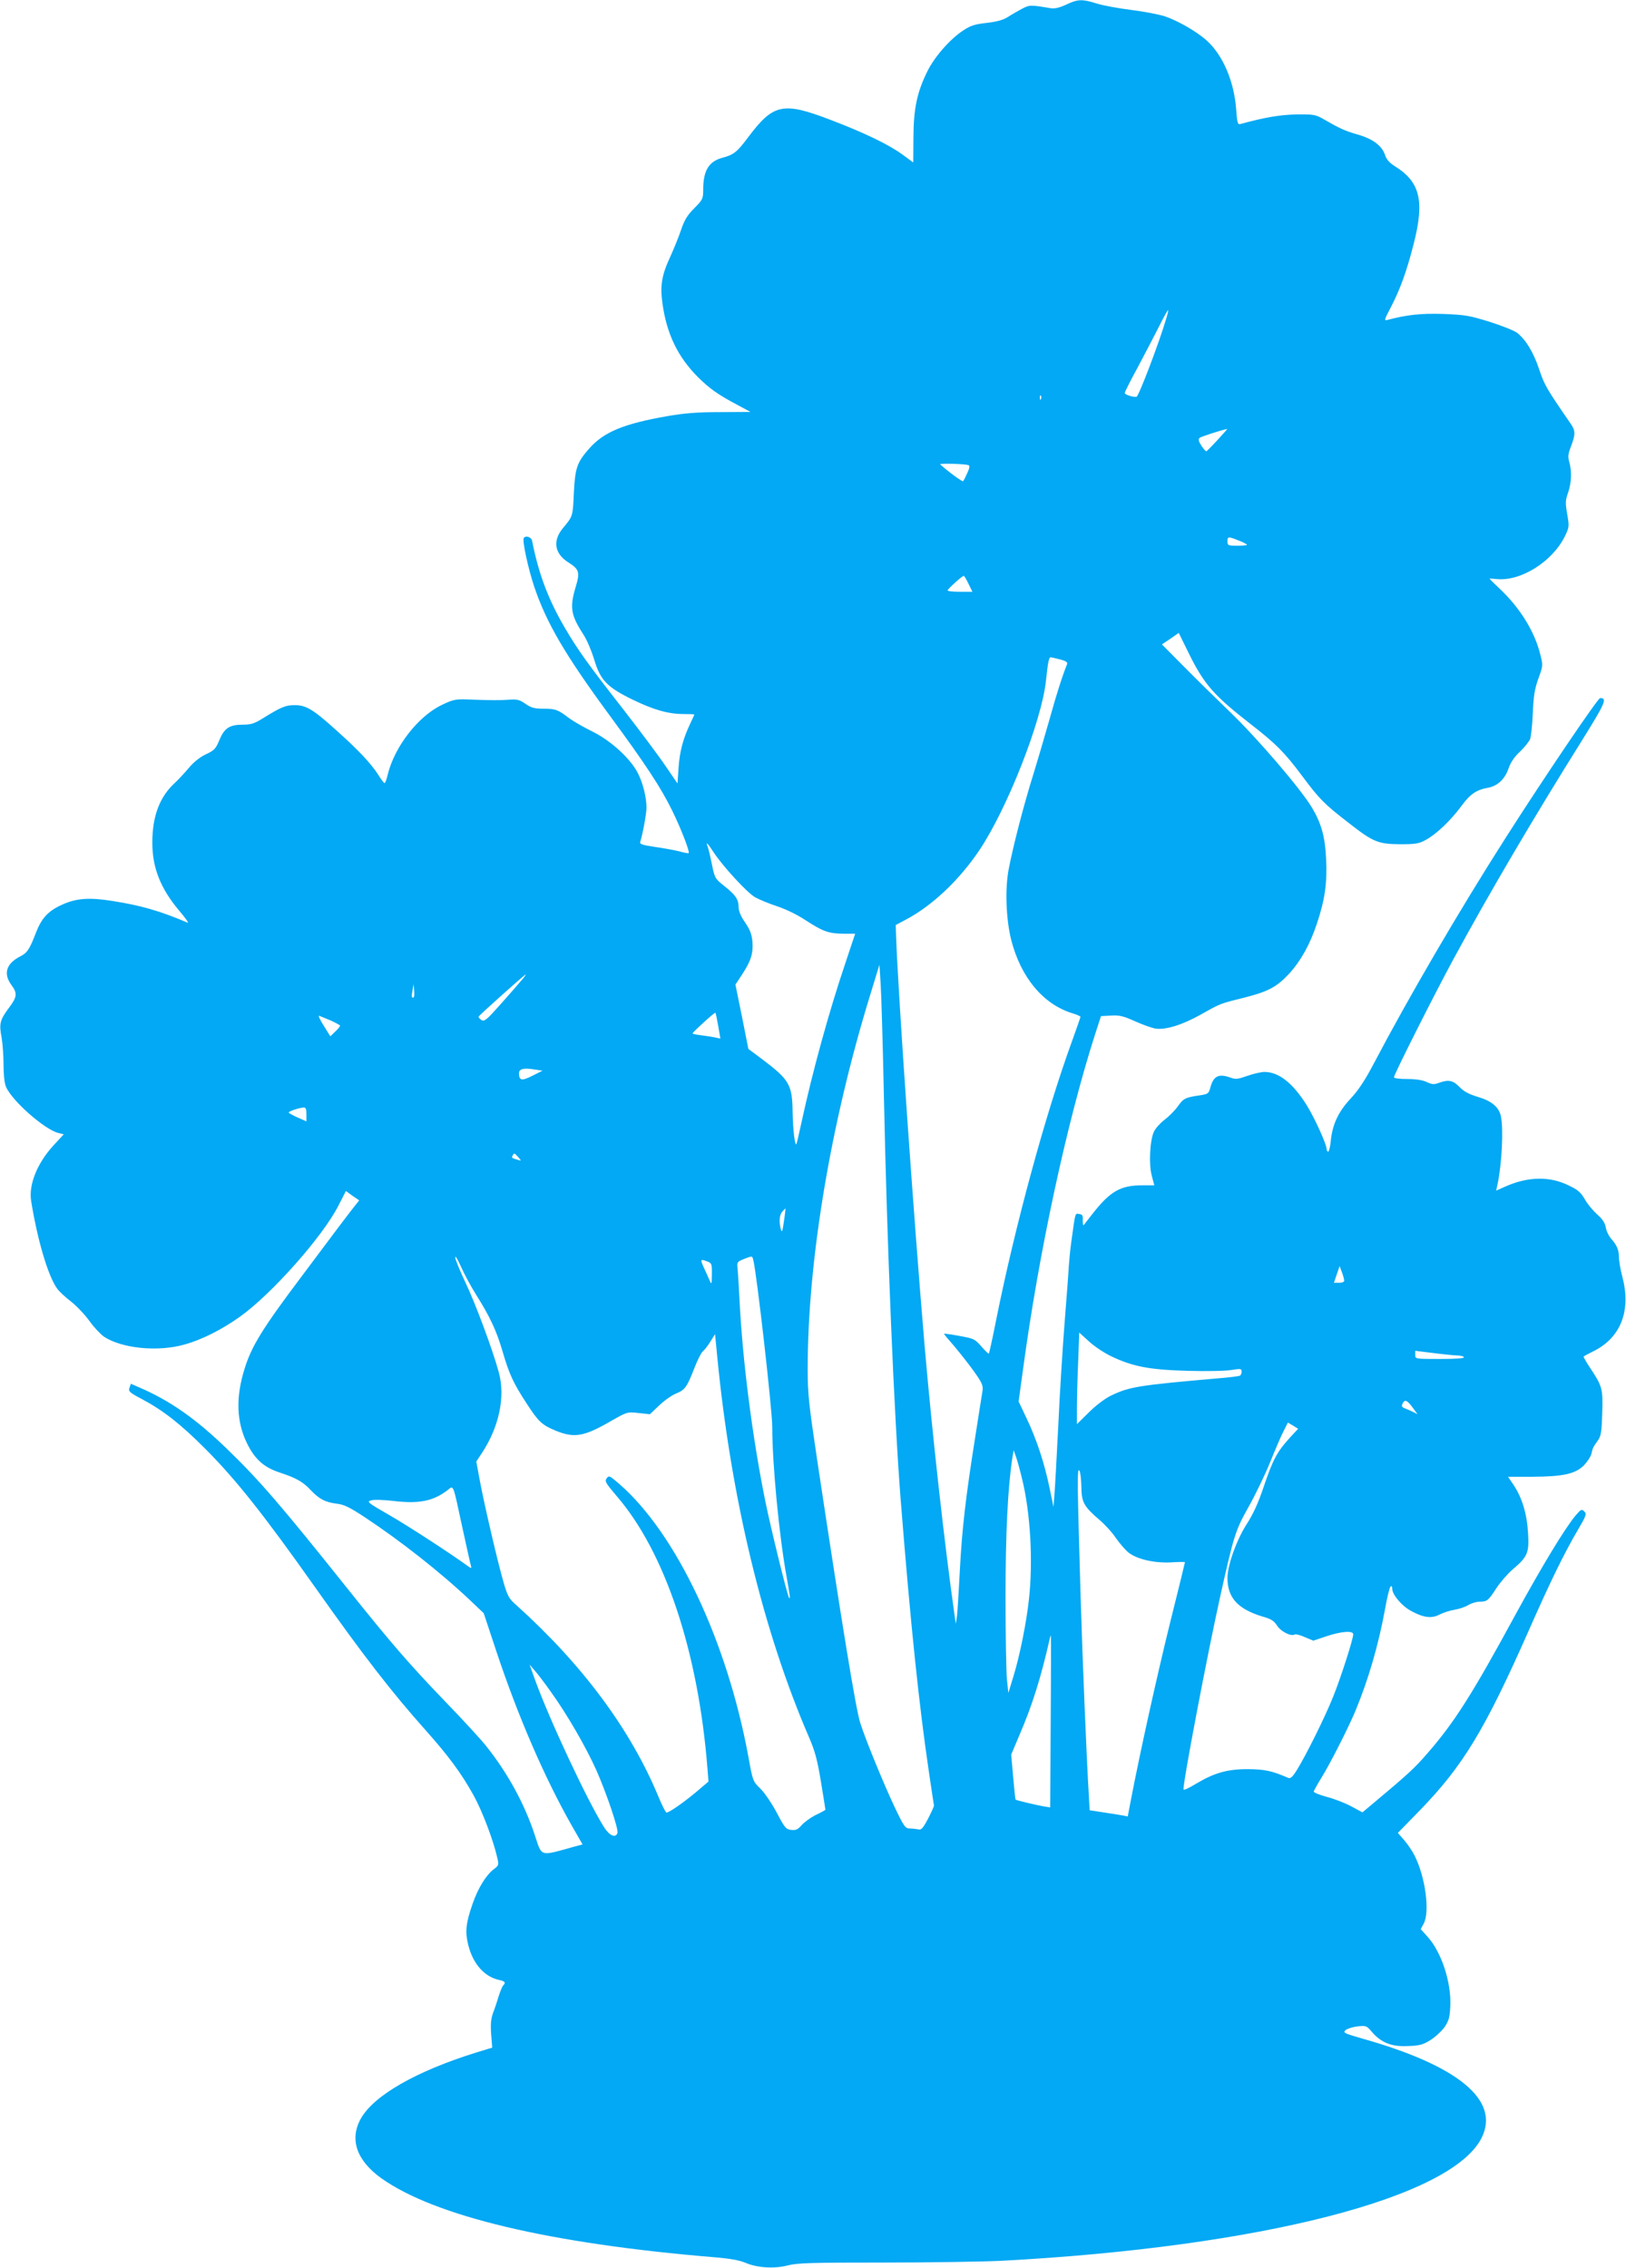
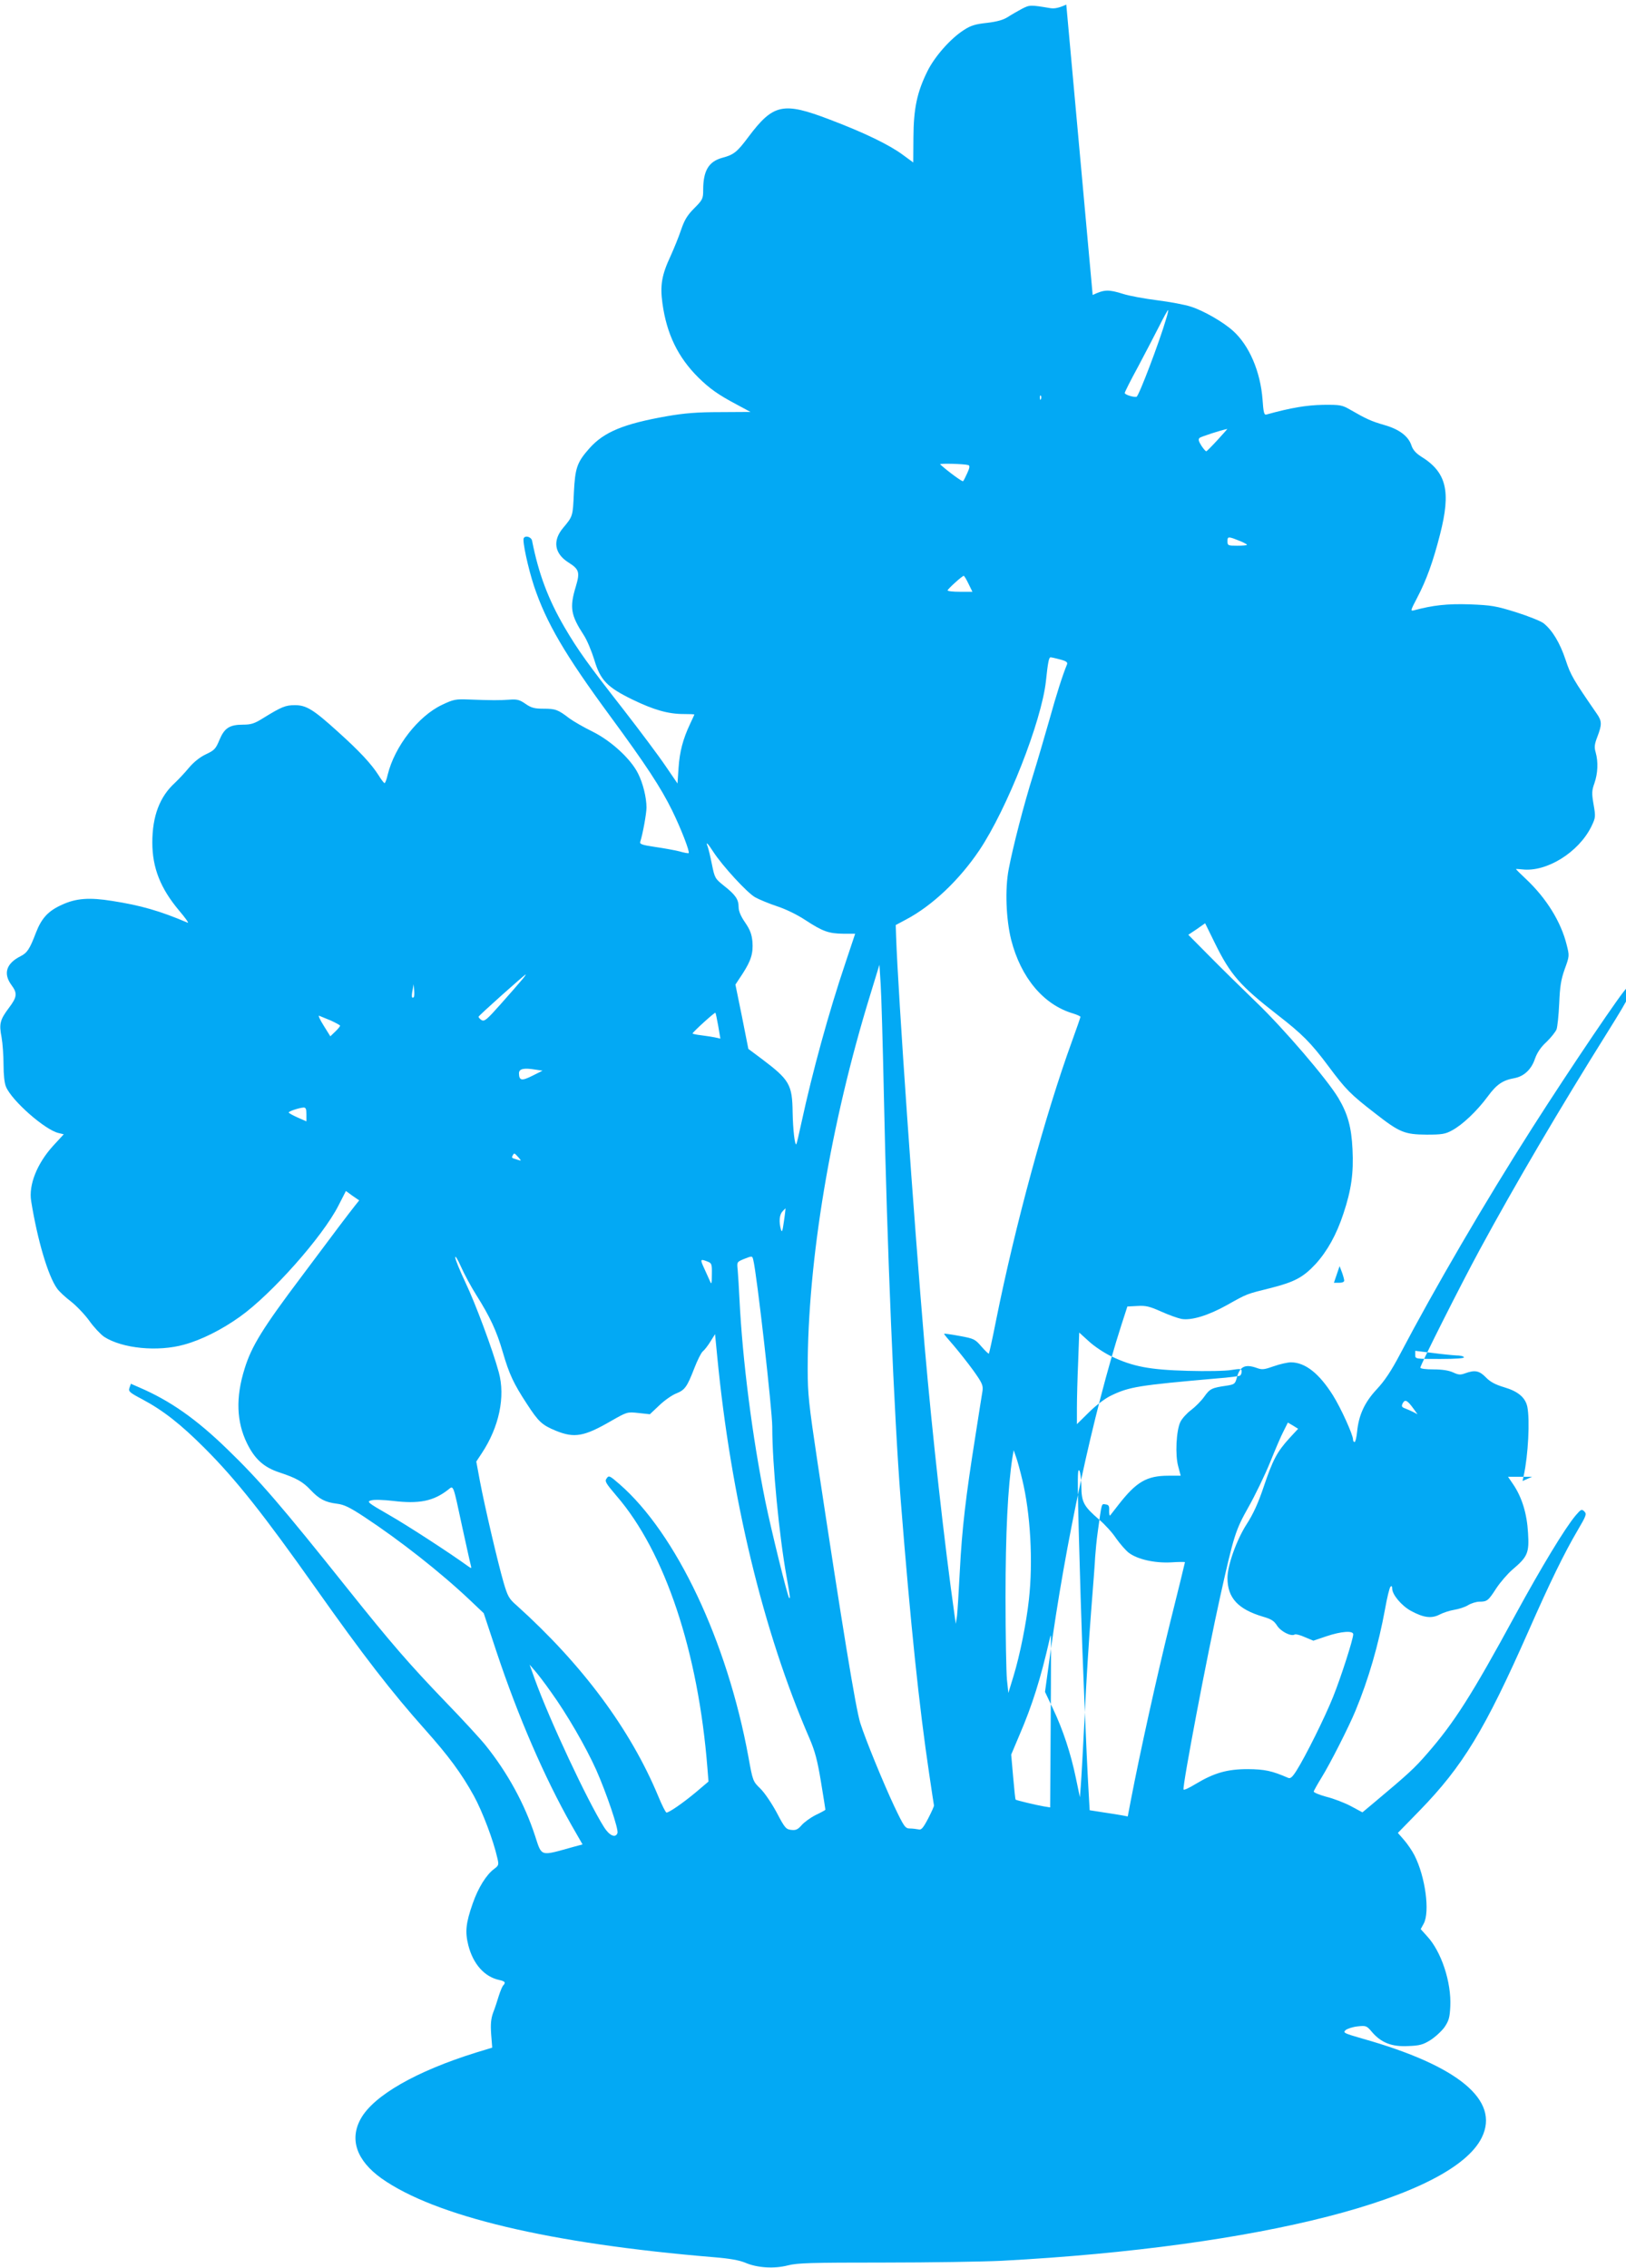
<svg xmlns="http://www.w3.org/2000/svg" version="1.0" width="918pt" height="1280pt" viewBox="0 0 918 1280" preserveAspectRatio="xMidYMid meet">
  <g transform="translate(0,1280) scale(0.1,-0.1)" fill="#03a9f4" stroke="none">
-     <path d="M6020 12774 c-40 -18 -65 -24 -90 -20 -114 19 -116 19 -161 -4 -24 -13 -59 -33 -79 -46 -25 -16 -59 -26 -117 -33 -66 -7 -93 -15 -132 -41 -75 -48 -164 -149 -205 -232 -59 -119 -78 -211 -79 -374 l-1 -141 -60 44 c-76 56 -216 124 -411 198 -264 101 -319 89 -459 -97 -64 -86 -83 -101 -146 -118 -79 -21 -110 -73 -110 -183 0 -48 -3 -55 -50 -102 -40 -40 -56 -67 -75 -123 -13 -39 -40 -105 -59 -147 -50 -107 -60 -165 -46 -267 24 -174 88 -305 203 -419 63 -62 112 -97 216 -152 l78 -42 -171 -1 c-130 0 -202 -6 -300 -23 -245 -43 -356 -89 -438 -181 -70 -79 -81 -110 -88 -250 -6 -135 -5 -133 -62 -201 -59 -71 -48 -144 32 -194 60 -38 65 -55 41 -135 -36 -119 -29 -161 45 -275 18 -27 44 -90 59 -138 34 -116 73 -156 217 -226 120 -58 201 -81 287 -81 34 0 61 -1 61 -3 0 -2 -11 -25 -24 -53 -40 -85 -59 -156 -65 -248 l-6 -88 -67 98 c-37 55 -144 198 -238 319 -200 256 -257 335 -333 465 -92 158 -146 301 -183 488 -4 21 -37 32 -47 15 -9 -16 25 -171 58 -271 69 -206 174 -386 427 -730 206 -280 289 -407 353 -537 49 -100 101 -233 93 -240 -2 -2 -26 2 -53 10 -28 7 -89 18 -138 25 -74 11 -87 16 -82 30 14 43 35 159 35 192 0 57 -20 138 -48 193 -41 82 -152 184 -257 236 -49 24 -108 58 -131 75 -64 49 -78 54 -145 54 -52 0 -70 5 -103 28 -33 23 -47 26 -90 23 -54 -4 -102 -4 -231 1 -73 3 -86 0 -149 -30 -134 -63 -268 -235 -307 -394 -6 -27 -14 -48 -18 -48 -3 0 -19 20 -34 45 -41 64 -107 135 -227 243 -140 127 -180 152 -245 152 -53 0 -75 -9 -179 -73 -49 -31 -69 -37 -113 -37 -77 0 -106 -19 -134 -86 -21 -51 -29 -59 -76 -81 -34 -16 -69 -44 -96 -76 -23 -28 -59 -66 -79 -85 -86 -78 -128 -188 -128 -337 0 -143 46 -259 151 -384 35 -41 57 -72 49 -69 -157 67 -266 98 -426 123 -130 21 -205 15 -283 -21 -79 -35 -116 -76 -148 -158 -35 -92 -49 -114 -87 -133 -81 -41 -99 -98 -51 -163 34 -46 32 -67 -15 -129 -50 -67 -56 -89 -41 -166 6 -34 11 -104 11 -154 0 -56 5 -105 14 -125 33 -79 221 -244 297 -261 l29 -7 -60 -65 c-91 -100 -139 -221 -124 -312 35 -218 95 -422 146 -493 10 -15 46 -49 79 -74 33 -26 80 -76 105 -111 25 -35 62 -74 82 -88 102 -66 303 -86 452 -44 96 26 212 84 314 157 179 127 469 454 557 628 l42 82 37 -27 38 -26 -24 -30 c-13 -16 -54 -70 -92 -120 -37 -49 -130 -173 -206 -275 -223 -296 -286 -398 -325 -525 -51 -162 -46 -300 14 -422 44 -89 95 -135 184 -164 94 -31 131 -52 175 -99 48 -51 83 -69 148 -77 41 -5 72 -20 157 -76 200 -132 428 -311 594 -468 l78 -74 73 -220 c121 -363 270 -707 423 -977 l62 -108 -52 -14 c-190 -53 -177 -57 -216 62 -59 181 -156 358 -280 512 -29 36 -130 146 -226 245 -204 212 -307 331 -550 635 -376 471 -499 614 -681 790 -178 173 -325 275 -497 349 l-48 21 -8 -23 c-7 -20 -1 -26 73 -65 118 -63 216 -140 352 -276 177 -177 334 -376 624 -786 272 -385 431 -590 620 -802 131 -147 205 -246 276 -375 48 -88 110 -251 132 -350 9 -38 8 -42 -19 -62 -43 -32 -89 -105 -120 -194 -39 -111 -44 -160 -25 -236 27 -106 91 -178 174 -196 33 -7 39 -14 23 -31 -5 -5 -16 -31 -25 -59 -8 -27 -22 -70 -32 -95 -12 -34 -15 -64 -11 -121 l6 -76 -92 -28 c-337 -105 -577 -242 -650 -373 -65 -117 -24 -236 117 -337 303 -214 949 -368 1879 -445 86 -7 142 -17 175 -31 67 -29 163 -35 240 -15 54 14 133 16 540 16 262 0 563 5 667 10 1461 78 2545 356 2711 696 103 210 -132 405 -674 558 -104 30 -111 33 -95 48 10 8 40 18 68 21 48 5 51 4 82 -33 51 -59 111 -83 203 -78 64 2 85 8 125 33 27 17 63 50 80 73 25 37 30 55 33 117 7 137 -51 312 -132 398 l-35 39 17 31 c36 67 9 265 -52 385 -13 26 -40 65 -59 87 l-35 40 122 125 c245 252 368 454 616 1015 122 277 203 442 276 566 50 85 53 94 39 108 -15 15 -19 13 -49 -22 -60 -71 -192 -289 -341 -562 -245 -451 -345 -608 -498 -783 -71 -82 -107 -115 -298 -275 l-67 -56 -65 35 c-36 19 -98 43 -139 53 -40 11 -72 24 -71 30 2 6 21 41 44 78 48 77 155 288 192 378 73 176 130 372 167 575 11 63 25 119 30 124 7 7 10 3 10 -10 0 -34 53 -97 106 -126 72 -39 116 -44 161 -21 21 11 58 23 83 27 25 4 60 15 78 26 18 11 47 20 65 20 43 0 50 6 95 76 22 33 63 81 91 105 86 73 95 94 88 207 -6 108 -34 200 -83 273 l-30 44 136 0 c176 1 243 16 292 64 20 21 40 51 43 67 7 31 9 36 39 78 15 22 19 49 22 152 4 139 1 149 -74 262 -19 29 -33 54 -31 56 2 2 28 16 58 31 150 75 210 226 162 412 -12 45 -21 98 -21 118 0 41 -12 68 -45 105 -12 14 -26 42 -29 62 -5 27 -19 48 -50 75 -23 21 -55 59 -69 85 -22 38 -39 53 -90 77 -107 53 -228 51 -356 -5 l-54 -24 7 32 c25 115 35 312 20 387 -11 52 -52 87 -130 110 -50 15 -79 30 -104 56 -37 38 -62 43 -117 23 -27 -10 -38 -9 -68 5 -24 11 -61 17 -110 17 -44 0 -75 4 -75 10 0 15 224 460 335 665 200 369 453 799 721 1227 138 221 150 248 108 248 -13 0 -318 -451 -531 -785 -267 -418 -552 -907 -748 -1280 -49 -93 -86 -149 -131 -197 -69 -74 -102 -146 -111 -240 -3 -32 -10 -58 -14 -58 -5 0 -9 6 -9 14 0 27 -68 177 -113 249 -78 124 -156 186 -237 187 -19 0 -63 -10 -97 -22 -54 -19 -66 -21 -96 -10 -67 24 -97 9 -114 -58 -9 -32 -13 -35 -58 -42 -83 -12 -93 -17 -125 -62 -17 -24 -51 -58 -75 -76 -24 -18 -51 -48 -60 -67 -23 -48 -30 -186 -12 -250 l14 -53 -68 0 c-124 0 -182 -34 -284 -165 -21 -27 -42 -54 -46 -59 -4 -4 -6 7 -6 25 2 28 -2 35 -20 37 -24 4 -21 13 -44 -153 -7 -49 -13 -115 -15 -145 -1 -30 -12 -170 -23 -310 -11 -140 -28 -403 -36 -585 -9 -181 -19 -359 -22 -395 l-5 -65 -23 110 c-28 135 -72 271 -130 392 l-44 93 25 182 c89 660 248 1396 406 1888 l34 105 57 3 c48 3 70 -3 135 -32 42 -19 93 -37 113 -41 56 -10 152 19 259 79 114 64 107 61 248 96 133 34 181 60 251 135 66 73 118 166 157 285 44 132 58 228 51 363 -6 125 -27 200 -80 289 -65 108 -309 392 -461 538 -83 80 -204 199 -268 264 l-118 119 48 32 47 33 55 -112 c88 -179 142 -240 351 -403 142 -110 191 -159 291 -293 97 -130 123 -157 263 -265 138 -108 166 -119 290 -120 86 0 106 3 144 24 58 31 140 108 202 192 50 68 84 91 151 103 53 10 95 49 115 109 12 34 33 66 65 95 26 25 51 57 57 71 5 14 12 80 15 146 4 96 10 135 31 194 27 74 27 75 11 138 -32 129 -114 262 -230 371 -31 29 -56 54 -56 56 0 1 16 0 36 -2 137 -16 317 96 389 241 25 52 25 56 13 126 -11 63 -10 78 5 120 19 55 22 119 7 173 -9 30 -7 46 10 90 26 68 25 88 -4 129 -133 193 -147 216 -176 304 -32 96 -75 167 -124 206 -15 12 -85 40 -154 62 -116 36 -139 40 -264 45 -127 4 -207 -5 -315 -34 -20 -5 -18 0 19 71 52 99 90 204 129 357 63 245 37 352 -108 441 -28 18 -45 37 -53 61 -17 53 -69 92 -153 116 -73 21 -102 34 -192 86 -47 27 -56 29 -155 28 -93 -2 -179 -16 -320 -55 -12 -3 -16 13 -21 86 -12 157 -75 304 -166 386 -55 50 -166 114 -238 137 -33 11 -118 27 -190 36 -71 9 -159 25 -193 36 -83 26 -106 25 -172 -6z m563 -1776 c-38 -130 -153 -432 -166 -437 -14 -5 -67 11 -67 21 0 5 33 71 74 146 40 75 94 179 120 230 25 50 48 92 51 92 2 0 -3 -24 -12 -52z m-706 -450 c-3 -8 -6 -5 -6 6 -1 11 2 17 5 13 3 -3 4 -12 1 -19z m998 -230 c-32 -35 -61 -64 -64 -65 -3 -2 -16 13 -28 31 -17 27 -19 37 -10 45 10 7 119 43 156 50 2 1 -23 -27 -54 -61z m-1408 -143 c9 -3 8 -15 -6 -45 -10 -22 -20 -43 -24 -46 -4 -4 -85 55 -129 95 -8 7 137 3 159 -4z m1540 -431 c18 -8 33 -16 33 -19 0 -3 -25 -5 -55 -5 -52 0 -55 1 -55 26 0 28 5 27 77 -2z m-1539 -239 l22 -45 -70 0 c-39 0 -70 3 -70 8 0 7 81 81 91 82 3 0 15 -20 27 -45z m517 -427 c35 -9 44 -16 39 -28 -24 -58 -60 -170 -99 -311 -26 -90 -66 -229 -91 -309 -55 -175 -116 -413 -139 -535 -22 -113 -15 -284 14 -400 55 -214 183 -366 349 -415 23 -7 42 -16 42 -19 0 -3 -22 -67 -49 -141 -149 -410 -320 -1037 -427 -1570 -20 -102 -39 -187 -41 -190 -2 -2 -21 16 -42 40 -36 42 -42 45 -124 60 -48 9 -87 14 -87 12 0 -3 24 -32 54 -66 29 -34 79 -97 111 -141 50 -70 56 -84 52 -115 -3 -19 -22 -136 -41 -260 -53 -333 -75 -519 -87 -754 -6 -116 -13 -231 -16 -256 l-7 -45 -7 50 c-56 394 -125 1012 -169 1520 -61 715 -150 1989 -161 2312 l-2 62 58 31 c148 78 301 223 414 391 157 234 351 727 376 955 11 106 17 134 26 134 5 0 29 -5 54 -12z m-1957 -1087 c51 -78 189 -229 235 -255 23 -13 79 -36 124 -51 49 -16 113 -47 160 -78 98 -64 131 -76 215 -77 l66 0 -54 -162 c-95 -281 -187 -617 -249 -903 -14 -65 -27 -121 -29 -123 -9 -8 -19 83 -21 178 -2 159 -17 185 -175 304 l-75 56 -36 182 -37 181 39 59 c50 77 62 118 57 184 -4 41 -13 66 -41 107 -25 36 -37 65 -37 88 0 43 -18 69 -83 120 -50 40 -52 43 -68 122 -9 45 -20 90 -24 100 -13 31 1 18 33 -32z m962 -1366 c18 -865 58 -1818 95 -2290 56 -705 104 -1165 161 -1547 14 -94 26 -175 27 -178 1 -4 -14 -37 -33 -74 -29 -55 -39 -66 -55 -61 -11 2 -33 5 -48 5 -26 0 -33 9 -89 127 -61 130 -162 376 -191 468 -25 77 -101 541 -242 1475 -49 327 -55 382 -55 525 0 610 129 1383 353 2110 l52 170 7 -110 c4 -60 12 -339 18 -620z m-2045 643 c-15 -18 -68 -79 -118 -135 -79 -89 -92 -100 -109 -90 -10 7 -17 15 -16 19 3 8 260 238 266 238 2 0 -8 -15 -23 -32z m-609 -96 c-11 -10 -14 3 -7 38 l6 35 3 -33 c2 -19 1 -36 -2 -40z m1719 -163 l12 -71 -31 7 c-17 3 -52 9 -78 12 -27 3 -48 8 -48 10 0 7 125 121 129 117 2 -2 9 -36 16 -75z m-2187 31 c28 -13 52 -26 52 -29 0 -4 -12 -19 -28 -34 l-27 -26 -38 61 c-21 33 -32 58 -25 55 7 -3 37 -15 66 -27z m1156 -277 l39 -6 -58 -29 c-60 -30 -74 -27 -75 14 0 26 27 32 94 21z m-1294 -252 l0 -40 -50 22 c-27 12 -50 25 -50 28 0 7 57 26 83 28 13 1 17 -7 17 -38z m1196 -242 c19 -22 19 -22 -6 -14 -32 9 -33 11 -25 24 8 15 9 14 31 -10z m1500 -361 c-8 -56 -11 -67 -17 -48 -12 44 -9 83 8 102 9 10 17 18 18 18 0 0 -3 -33 -9 -72z m-1737 -417 c78 -124 115 -203 150 -324 36 -123 60 -175 136 -291 65 -100 85 -119 163 -151 105 -43 160 -33 312 55 90 51 90 52 155 45 l64 -7 53 50 c29 28 72 58 95 67 50 20 62 37 103 143 17 44 38 86 47 94 9 7 29 32 43 55 l27 43 12 -123 c77 -799 260 -1557 521 -2158 31 -72 45 -124 65 -246 14 -84 25 -155 25 -157 0 -2 -25 -16 -55 -30 -30 -15 -65 -41 -79 -57 -21 -24 -32 -30 -58 -27 -30 3 -37 10 -83 98 -28 52 -69 113 -93 136 -41 40 -42 41 -67 180 -120 651 -407 1259 -728 1538 -55 48 -60 50 -72 32 -12 -16 -6 -26 56 -99 273 -316 461 -877 513 -1537 l6 -75 -72 -61 c-72 -60 -150 -114 -165 -114 -5 0 -26 42 -47 93 -157 377 -428 742 -799 1076 -44 38 -51 52 -74 130 -33 114 -106 427 -133 569 l-21 113 31 47 c98 148 134 319 96 457 -34 126 -133 391 -187 504 -32 68 -59 133 -59 145 0 11 15 -13 33 -54 18 -41 57 -113 86 -159z m1564 197 c20 -79 107 -846 107 -942 0 -210 39 -615 81 -846 20 -113 22 -126 14 -118 -9 9 -102 387 -134 544 -74 365 -129 797 -146 1139 -3 66 -8 141 -10 166 -5 46 -5 46 32 62 51 20 50 20 56 -5z m-259 -8 c24 -9 26 -14 25 -72 0 -55 -2 -60 -11 -38 -6 14 -21 46 -33 73 -23 50 -22 53 19 37z m3595 -107 c1 -8 -11 -13 -28 -13 l-30 0 16 47 16 47 13 -34 c7 -19 13 -41 13 -47z m-1315 -428 c122 -58 215 -76 431 -82 105 -3 216 -1 248 5 52 8 57 7 57 -9 0 -10 -4 -20 -9 -23 -5 -3 -64 -11 -132 -16 -444 -39 -493 -47 -597 -97 -33 -16 -85 -55 -124 -94 l-68 -67 0 92 c0 51 3 168 7 259 l6 166 54 -49 c30 -28 87 -66 127 -85z m1948 5 c20 0 40 -4 43 -10 4 -6 -43 -10 -134 -10 -141 0 -141 0 -141 23 l0 23 98 -12 c53 -7 114 -13 134 -14z m-240 -303 l21 -29 -21 11 c-11 6 -32 15 -47 21 -22 8 -24 13 -15 31 13 23 26 16 62 -34z m-703 -165 c-69 -76 -93 -121 -144 -272 -31 -93 -60 -156 -97 -213 -57 -89 -108 -232 -108 -303 0 -113 60 -177 202 -219 45 -13 61 -23 78 -50 21 -33 79 -63 100 -50 5 3 31 -3 57 -15 l48 -20 74 25 c83 28 151 33 151 11 0 -27 -70 -245 -114 -354 -47 -117 -155 -334 -206 -415 -24 -38 -35 -47 -48 -41 -92 40 -132 48 -227 49 -117 0 -190 -21 -295 -84 -36 -22 -66 -36 -68 -31 -7 20 133 757 208 1094 76 340 85 369 158 499 38 67 93 181 122 252 29 72 63 152 77 178 l24 48 29 -17 29 -18 -50 -54z m-1508 -231 c47 -193 62 -464 38 -679 -14 -129 -51 -315 -87 -432 l-29 -95 -8 75 c-4 41 -8 251 -8 465 0 364 13 621 39 790 l7 40 14 -40 c8 -22 23 -78 34 -124z m334 -39 c1 -91 13 -113 101 -189 31 -26 74 -73 95 -105 22 -31 54 -68 72 -82 49 -37 146 -59 239 -54 43 3 78 3 78 1 0 -3 -38 -158 -85 -346 -74 -300 -169 -729 -221 -1000 l-17 -89 -31 6 c-17 3 -65 11 -107 17 l-77 12 -6 106 c-12 201 -35 757 -45 1096 -19 646 -20 728 -8 716 6 -6 11 -46 12 -89z m-3496 -227 c23 -104 44 -201 48 -215 6 -24 6 -24 -14 -10 -102 74 -342 230 -447 290 -122 70 -127 75 -100 82 16 5 70 3 122 -3 147 -18 229 -2 312 63 31 25 27 36 79 -207z m3323 -1103 l-3 -483 -37 6 c-41 7 -155 34 -158 38 -2 1 -8 59 -14 128 l-11 126 46 109 c73 169 121 323 170 538 3 15 7 27 8 25 1 -2 1 -221 -1 -487z m-2821 168 c90 -125 196 -308 255 -439 58 -131 128 -337 120 -357 -11 -30 -46 -14 -76 34 -93 147 -308 606 -390 833 l-30 84 30 -35 c17 -19 58 -73 91 -120z" />
+     <path d="M6020 12774 c-40 -18 -65 -24 -90 -20 -114 19 -116 19 -161 -4 -24 -13 -59 -33 -79 -46 -25 -16 -59 -26 -117 -33 -66 -7 -93 -15 -132 -41 -75 -48 -164 -149 -205 -232 -59 -119 -78 -211 -79 -374 l-1 -141 -60 44 c-76 56 -216 124 -411 198 -264 101 -319 89 -459 -97 -64 -86 -83 -101 -146 -118 -79 -21 -110 -73 -110 -183 0 -48 -3 -55 -50 -102 -40 -40 -56 -67 -75 -123 -13 -39 -40 -105 -59 -147 -50 -107 -60 -165 -46 -267 24 -174 88 -305 203 -419 63 -62 112 -97 216 -152 l78 -42 -171 -1 c-130 0 -202 -6 -300 -23 -245 -43 -356 -89 -438 -181 -70 -79 -81 -110 -88 -250 -6 -135 -5 -133 -62 -201 -59 -71 -48 -144 32 -194 60 -38 65 -55 41 -135 -36 -119 -29 -161 45 -275 18 -27 44 -90 59 -138 34 -116 73 -156 217 -226 120 -58 201 -81 287 -81 34 0 61 -1 61 -3 0 -2 -11 -25 -24 -53 -40 -85 -59 -156 -65 -248 l-6 -88 -67 98 c-37 55 -144 198 -238 319 -200 256 -257 335 -333 465 -92 158 -146 301 -183 488 -4 21 -37 32 -47 15 -9 -16 25 -171 58 -271 69 -206 174 -386 427 -730 206 -280 289 -407 353 -537 49 -100 101 -233 93 -240 -2 -2 -26 2 -53 10 -28 7 -89 18 -138 25 -74 11 -87 16 -82 30 14 43 35 159 35 192 0 57 -20 138 -48 193 -41 82 -152 184 -257 236 -49 24 -108 58 -131 75 -64 49 -78 54 -145 54 -52 0 -70 5 -103 28 -33 23 -47 26 -90 23 -54 -4 -102 -4 -231 1 -73 3 -86 0 -149 -30 -134 -63 -268 -235 -307 -394 -6 -27 -14 -48 -18 -48 -3 0 -19 20 -34 45 -41 64 -107 135 -227 243 -140 127 -180 152 -245 152 -53 0 -75 -9 -179 -73 -49 -31 -69 -37 -113 -37 -77 0 -106 -19 -134 -86 -21 -51 -29 -59 -76 -81 -34 -16 -69 -44 -96 -76 -23 -28 -59 -66 -79 -85 -86 -78 -128 -188 -128 -337 0 -143 46 -259 151 -384 35 -41 57 -72 49 -69 -157 67 -266 98 -426 123 -130 21 -205 15 -283 -21 -79 -35 -116 -76 -148 -158 -35 -92 -49 -114 -87 -133 -81 -41 -99 -98 -51 -163 34 -46 32 -67 -15 -129 -50 -67 -56 -89 -41 -166 6 -34 11 -104 11 -154 0 -56 5 -105 14 -125 33 -79 221 -244 297 -261 l29 -7 -60 -65 c-91 -100 -139 -221 -124 -312 35 -218 95 -422 146 -493 10 -15 46 -49 79 -74 33 -26 80 -76 105 -111 25 -35 62 -74 82 -88 102 -66 303 -86 452 -44 96 26 212 84 314 157 179 127 469 454 557 628 l42 82 37 -27 38 -26 -24 -30 c-13 -16 -54 -70 -92 -120 -37 -49 -130 -173 -206 -275 -223 -296 -286 -398 -325 -525 -51 -162 -46 -300 14 -422 44 -89 95 -135 184 -164 94 -31 131 -52 175 -99 48 -51 83 -69 148 -77 41 -5 72 -20 157 -76 200 -132 428 -311 594 -468 l78 -74 73 -220 c121 -363 270 -707 423 -977 l62 -108 -52 -14 c-190 -53 -177 -57 -216 62 -59 181 -156 358 -280 512 -29 36 -130 146 -226 245 -204 212 -307 331 -550 635 -376 471 -499 614 -681 790 -178 173 -325 275 -497 349 l-48 21 -8 -23 c-7 -20 -1 -26 73 -65 118 -63 216 -140 352 -276 177 -177 334 -376 624 -786 272 -385 431 -590 620 -802 131 -147 205 -246 276 -375 48 -88 110 -251 132 -350 9 -38 8 -42 -19 -62 -43 -32 -89 -105 -120 -194 -39 -111 -44 -160 -25 -236 27 -106 91 -178 174 -196 33 -7 39 -14 23 -31 -5 -5 -16 -31 -25 -59 -8 -27 -22 -70 -32 -95 -12 -34 -15 -64 -11 -121 l6 -76 -92 -28 c-337 -105 -577 -242 -650 -373 -65 -117 -24 -236 117 -337 303 -214 949 -368 1879 -445 86 -7 142 -17 175 -31 67 -29 163 -35 240 -15 54 14 133 16 540 16 262 0 563 5 667 10 1461 78 2545 356 2711 696 103 210 -132 405 -674 558 -104 30 -111 33 -95 48 10 8 40 18 68 21 48 5 51 4 82 -33 51 -59 111 -83 203 -78 64 2 85 8 125 33 27 17 63 50 80 73 25 37 30 55 33 117 7 137 -51 312 -132 398 l-35 39 17 31 c36 67 9 265 -52 385 -13 26 -40 65 -59 87 l-35 40 122 125 c245 252 368 454 616 1015 122 277 203 442 276 566 50 85 53 94 39 108 -15 15 -19 13 -49 -22 -60 -71 -192 -289 -341 -562 -245 -451 -345 -608 -498 -783 -71 -82 -107 -115 -298 -275 l-67 -56 -65 35 c-36 19 -98 43 -139 53 -40 11 -72 24 -71 30 2 6 21 41 44 78 48 77 155 288 192 378 73 176 130 372 167 575 11 63 25 119 30 124 7 7 10 3 10 -10 0 -34 53 -97 106 -126 72 -39 116 -44 161 -21 21 11 58 23 83 27 25 4 60 15 78 26 18 11 47 20 65 20 43 0 50 6 95 76 22 33 63 81 91 105 86 73 95 94 88 207 -6 108 -34 200 -83 273 l-30 44 136 0 l-54 -24 7 32 c25 115 35 312 20 387 -11 52 -52 87 -130 110 -50 15 -79 30 -104 56 -37 38 -62 43 -117 23 -27 -10 -38 -9 -68 5 -24 11 -61 17 -110 17 -44 0 -75 4 -75 10 0 15 224 460 335 665 200 369 453 799 721 1227 138 221 150 248 108 248 -13 0 -318 -451 -531 -785 -267 -418 -552 -907 -748 -1280 -49 -93 -86 -149 -131 -197 -69 -74 -102 -146 -111 -240 -3 -32 -10 -58 -14 -58 -5 0 -9 6 -9 14 0 27 -68 177 -113 249 -78 124 -156 186 -237 187 -19 0 -63 -10 -97 -22 -54 -19 -66 -21 -96 -10 -67 24 -97 9 -114 -58 -9 -32 -13 -35 -58 -42 -83 -12 -93 -17 -125 -62 -17 -24 -51 -58 -75 -76 -24 -18 -51 -48 -60 -67 -23 -48 -30 -186 -12 -250 l14 -53 -68 0 c-124 0 -182 -34 -284 -165 -21 -27 -42 -54 -46 -59 -4 -4 -6 7 -6 25 2 28 -2 35 -20 37 -24 4 -21 13 -44 -153 -7 -49 -13 -115 -15 -145 -1 -30 -12 -170 -23 -310 -11 -140 -28 -403 -36 -585 -9 -181 -19 -359 -22 -395 l-5 -65 -23 110 c-28 135 -72 271 -130 392 l-44 93 25 182 c89 660 248 1396 406 1888 l34 105 57 3 c48 3 70 -3 135 -32 42 -19 93 -37 113 -41 56 -10 152 19 259 79 114 64 107 61 248 96 133 34 181 60 251 135 66 73 118 166 157 285 44 132 58 228 51 363 -6 125 -27 200 -80 289 -65 108 -309 392 -461 538 -83 80 -204 199 -268 264 l-118 119 48 32 47 33 55 -112 c88 -179 142 -240 351 -403 142 -110 191 -159 291 -293 97 -130 123 -157 263 -265 138 -108 166 -119 290 -120 86 0 106 3 144 24 58 31 140 108 202 192 50 68 84 91 151 103 53 10 95 49 115 109 12 34 33 66 65 95 26 25 51 57 57 71 5 14 12 80 15 146 4 96 10 135 31 194 27 74 27 75 11 138 -32 129 -114 262 -230 371 -31 29 -56 54 -56 56 0 1 16 0 36 -2 137 -16 317 96 389 241 25 52 25 56 13 126 -11 63 -10 78 5 120 19 55 22 119 7 173 -9 30 -7 46 10 90 26 68 25 88 -4 129 -133 193 -147 216 -176 304 -32 96 -75 167 -124 206 -15 12 -85 40 -154 62 -116 36 -139 40 -264 45 -127 4 -207 -5 -315 -34 -20 -5 -18 0 19 71 52 99 90 204 129 357 63 245 37 352 -108 441 -28 18 -45 37 -53 61 -17 53 -69 92 -153 116 -73 21 -102 34 -192 86 -47 27 -56 29 -155 28 -93 -2 -179 -16 -320 -55 -12 -3 -16 13 -21 86 -12 157 -75 304 -166 386 -55 50 -166 114 -238 137 -33 11 -118 27 -190 36 -71 9 -159 25 -193 36 -83 26 -106 25 -172 -6z m563 -1776 c-38 -130 -153 -432 -166 -437 -14 -5 -67 11 -67 21 0 5 33 71 74 146 40 75 94 179 120 230 25 50 48 92 51 92 2 0 -3 -24 -12 -52z m-706 -450 c-3 -8 -6 -5 -6 6 -1 11 2 17 5 13 3 -3 4 -12 1 -19z m998 -230 c-32 -35 -61 -64 -64 -65 -3 -2 -16 13 -28 31 -17 27 -19 37 -10 45 10 7 119 43 156 50 2 1 -23 -27 -54 -61z m-1408 -143 c9 -3 8 -15 -6 -45 -10 -22 -20 -43 -24 -46 -4 -4 -85 55 -129 95 -8 7 137 3 159 -4z m1540 -431 c18 -8 33 -16 33 -19 0 -3 -25 -5 -55 -5 -52 0 -55 1 -55 26 0 28 5 27 77 -2z m-1539 -239 l22 -45 -70 0 c-39 0 -70 3 -70 8 0 7 81 81 91 82 3 0 15 -20 27 -45z m517 -427 c35 -9 44 -16 39 -28 -24 -58 -60 -170 -99 -311 -26 -90 -66 -229 -91 -309 -55 -175 -116 -413 -139 -535 -22 -113 -15 -284 14 -400 55 -214 183 -366 349 -415 23 -7 42 -16 42 -19 0 -3 -22 -67 -49 -141 -149 -410 -320 -1037 -427 -1570 -20 -102 -39 -187 -41 -190 -2 -2 -21 16 -42 40 -36 42 -42 45 -124 60 -48 9 -87 14 -87 12 0 -3 24 -32 54 -66 29 -34 79 -97 111 -141 50 -70 56 -84 52 -115 -3 -19 -22 -136 -41 -260 -53 -333 -75 -519 -87 -754 -6 -116 -13 -231 -16 -256 l-7 -45 -7 50 c-56 394 -125 1012 -169 1520 -61 715 -150 1989 -161 2312 l-2 62 58 31 c148 78 301 223 414 391 157 234 351 727 376 955 11 106 17 134 26 134 5 0 29 -5 54 -12z m-1957 -1087 c51 -78 189 -229 235 -255 23 -13 79 -36 124 -51 49 -16 113 -47 160 -78 98 -64 131 -76 215 -77 l66 0 -54 -162 c-95 -281 -187 -617 -249 -903 -14 -65 -27 -121 -29 -123 -9 -8 -19 83 -21 178 -2 159 -17 185 -175 304 l-75 56 -36 182 -37 181 39 59 c50 77 62 118 57 184 -4 41 -13 66 -41 107 -25 36 -37 65 -37 88 0 43 -18 69 -83 120 -50 40 -52 43 -68 122 -9 45 -20 90 -24 100 -13 31 1 18 33 -32z m962 -1366 c18 -865 58 -1818 95 -2290 56 -705 104 -1165 161 -1547 14 -94 26 -175 27 -178 1 -4 -14 -37 -33 -74 -29 -55 -39 -66 -55 -61 -11 2 -33 5 -48 5 -26 0 -33 9 -89 127 -61 130 -162 376 -191 468 -25 77 -101 541 -242 1475 -49 327 -55 382 -55 525 0 610 129 1383 353 2110 l52 170 7 -110 c4 -60 12 -339 18 -620z m-2045 643 c-15 -18 -68 -79 -118 -135 -79 -89 -92 -100 -109 -90 -10 7 -17 15 -16 19 3 8 260 238 266 238 2 0 -8 -15 -23 -32z m-609 -96 c-11 -10 -14 3 -7 38 l6 35 3 -33 c2 -19 1 -36 -2 -40z m1719 -163 l12 -71 -31 7 c-17 3 -52 9 -78 12 -27 3 -48 8 -48 10 0 7 125 121 129 117 2 -2 9 -36 16 -75z m-2187 31 c28 -13 52 -26 52 -29 0 -4 -12 -19 -28 -34 l-27 -26 -38 61 c-21 33 -32 58 -25 55 7 -3 37 -15 66 -27z m1156 -277 l39 -6 -58 -29 c-60 -30 -74 -27 -75 14 0 26 27 32 94 21z m-1294 -252 l0 -40 -50 22 c-27 12 -50 25 -50 28 0 7 57 26 83 28 13 1 17 -7 17 -38z m1196 -242 c19 -22 19 -22 -6 -14 -32 9 -33 11 -25 24 8 15 9 14 31 -10z m1500 -361 c-8 -56 -11 -67 -17 -48 -12 44 -9 83 8 102 9 10 17 18 18 18 0 0 -3 -33 -9 -72z m-1737 -417 c78 -124 115 -203 150 -324 36 -123 60 -175 136 -291 65 -100 85 -119 163 -151 105 -43 160 -33 312 55 90 51 90 52 155 45 l64 -7 53 50 c29 28 72 58 95 67 50 20 62 37 103 143 17 44 38 86 47 94 9 7 29 32 43 55 l27 43 12 -123 c77 -799 260 -1557 521 -2158 31 -72 45 -124 65 -246 14 -84 25 -155 25 -157 0 -2 -25 -16 -55 -30 -30 -15 -65 -41 -79 -57 -21 -24 -32 -30 -58 -27 -30 3 -37 10 -83 98 -28 52 -69 113 -93 136 -41 40 -42 41 -67 180 -120 651 -407 1259 -728 1538 -55 48 -60 50 -72 32 -12 -16 -6 -26 56 -99 273 -316 461 -877 513 -1537 l6 -75 -72 -61 c-72 -60 -150 -114 -165 -114 -5 0 -26 42 -47 93 -157 377 -428 742 -799 1076 -44 38 -51 52 -74 130 -33 114 -106 427 -133 569 l-21 113 31 47 c98 148 134 319 96 457 -34 126 -133 391 -187 504 -32 68 -59 133 -59 145 0 11 15 -13 33 -54 18 -41 57 -113 86 -159z m1564 197 c20 -79 107 -846 107 -942 0 -210 39 -615 81 -846 20 -113 22 -126 14 -118 -9 9 -102 387 -134 544 -74 365 -129 797 -146 1139 -3 66 -8 141 -10 166 -5 46 -5 46 32 62 51 20 50 20 56 -5z m-259 -8 c24 -9 26 -14 25 -72 0 -55 -2 -60 -11 -38 -6 14 -21 46 -33 73 -23 50 -22 53 19 37z m3595 -107 c1 -8 -11 -13 -28 -13 l-30 0 16 47 16 47 13 -34 c7 -19 13 -41 13 -47z m-1315 -428 c122 -58 215 -76 431 -82 105 -3 216 -1 248 5 52 8 57 7 57 -9 0 -10 -4 -20 -9 -23 -5 -3 -64 -11 -132 -16 -444 -39 -493 -47 -597 -97 -33 -16 -85 -55 -124 -94 l-68 -67 0 92 c0 51 3 168 7 259 l6 166 54 -49 c30 -28 87 -66 127 -85z m1948 5 c20 0 40 -4 43 -10 4 -6 -43 -10 -134 -10 -141 0 -141 0 -141 23 l0 23 98 -12 c53 -7 114 -13 134 -14z m-240 -303 l21 -29 -21 11 c-11 6 -32 15 -47 21 -22 8 -24 13 -15 31 13 23 26 16 62 -34z m-703 -165 c-69 -76 -93 -121 -144 -272 -31 -93 -60 -156 -97 -213 -57 -89 -108 -232 -108 -303 0 -113 60 -177 202 -219 45 -13 61 -23 78 -50 21 -33 79 -63 100 -50 5 3 31 -3 57 -15 l48 -20 74 25 c83 28 151 33 151 11 0 -27 -70 -245 -114 -354 -47 -117 -155 -334 -206 -415 -24 -38 -35 -47 -48 -41 -92 40 -132 48 -227 49 -117 0 -190 -21 -295 -84 -36 -22 -66 -36 -68 -31 -7 20 133 757 208 1094 76 340 85 369 158 499 38 67 93 181 122 252 29 72 63 152 77 178 l24 48 29 -17 29 -18 -50 -54z m-1508 -231 c47 -193 62 -464 38 -679 -14 -129 -51 -315 -87 -432 l-29 -95 -8 75 c-4 41 -8 251 -8 465 0 364 13 621 39 790 l7 40 14 -40 c8 -22 23 -78 34 -124z m334 -39 c1 -91 13 -113 101 -189 31 -26 74 -73 95 -105 22 -31 54 -68 72 -82 49 -37 146 -59 239 -54 43 3 78 3 78 1 0 -3 -38 -158 -85 -346 -74 -300 -169 -729 -221 -1000 l-17 -89 -31 6 c-17 3 -65 11 -107 17 l-77 12 -6 106 c-12 201 -35 757 -45 1096 -19 646 -20 728 -8 716 6 -6 11 -46 12 -89z m-3496 -227 c23 -104 44 -201 48 -215 6 -24 6 -24 -14 -10 -102 74 -342 230 -447 290 -122 70 -127 75 -100 82 16 5 70 3 122 -3 147 -18 229 -2 312 63 31 25 27 36 79 -207z m3323 -1103 l-3 -483 -37 6 c-41 7 -155 34 -158 38 -2 1 -8 59 -14 128 l-11 126 46 109 c73 169 121 323 170 538 3 15 7 27 8 25 1 -2 1 -221 -1 -487z m-2821 168 c90 -125 196 -308 255 -439 58 -131 128 -337 120 -357 -11 -30 -46 -14 -76 34 -93 147 -308 606 -390 833 l-30 84 30 -35 c17 -19 58 -73 91 -120z" />
  </g>
</svg>